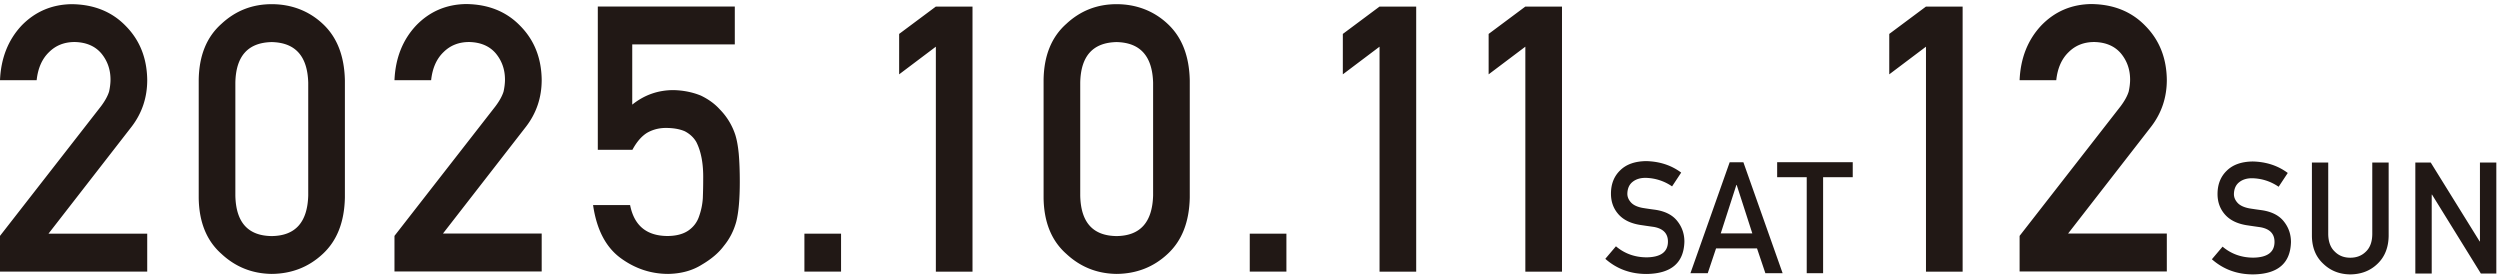
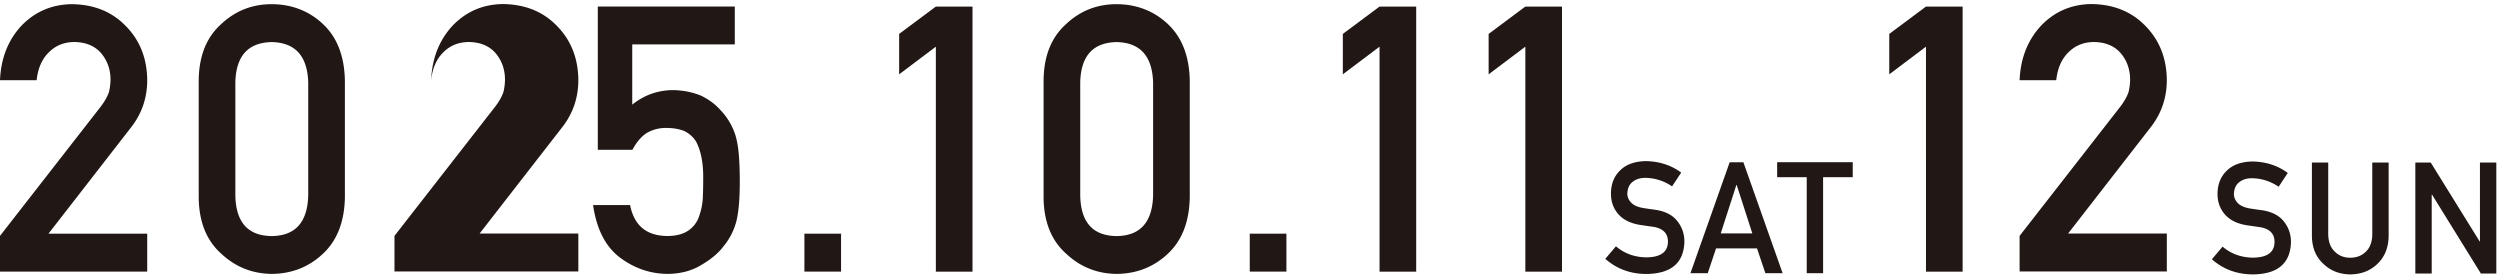
<svg xmlns="http://www.w3.org/2000/svg" width="598" height="66" fill="none" viewBox="0 0 598 66">
-   <path fill="#211815" d="m0 56.423 24.179-31.027c.928-1.247 1.576-2.406 1.915-3.491.221-1.013.34-1.98.34-2.876 0-2.376-.723-4.46-2.181-6.234-1.503-1.775-3.64-2.685-6.395-2.744-2.446 0-4.48.793-6.1 2.392-1.68 1.599-2.682 3.843-2.991 6.748H0c.221-5.267 1.945-9.638 5.172-13.086C8.413 2.775 12.42 1.06 17.165 1c5.305.059 9.622 1.804 12.922 5.222 3.36 3.404 5.069 7.702 5.128 12.925 0 4.18-1.238 7.892-3.728 11.149L11.596 55.895h23.619v9.066H0zM47.533 19.22c.058-5.853 1.87-10.357 5.451-13.526C56.344 2.57 60.336 1 64.993 1c4.656 0 8.87 1.57 12.214 4.71 3.404 3.168 5.172 7.671 5.29 13.54v27.99c-.118 5.838-1.872 10.327-5.29 13.496-3.36 3.14-7.426 4.738-12.214 4.782-4.656-.058-8.65-1.657-12.009-4.782-3.58-3.154-5.393-7.658-5.452-13.482zm26.197.572c-.177-6.367-3.08-9.609-8.737-9.726-5.688.117-8.576 3.36-8.694 9.726v26.949c.118 6.425 3.006 9.667 8.694 9.726 5.657-.059 8.56-3.3 8.737-9.726zM94.358 56.423l24.178-31.027c.929-1.247 1.577-2.406 1.916-3.491.221-1.013.339-1.98.339-2.876 0-2.376-.722-4.46-2.181-6.234-1.503-1.775-3.639-2.685-6.395-2.744-2.445 0-4.479.793-6.099 2.392-1.68 1.599-2.682 3.843-2.992 6.748h-8.766c.22-5.267 1.945-9.638 5.171-13.086 3.242-3.36 7.25-5.076 11.994-5.134 5.304.058 9.621 1.804 12.922 5.222 3.359 3.404 5.068 7.702 5.127 12.924 0 4.181-1.237 7.893-3.727 11.15l-19.892 25.598h23.619v9.067H94.358v-8.538zM142.936 1.557h32.828v9.067h-24.532v14.405c2.887-2.317 6.173-3.476 9.871-3.476 2.373.058 4.553.498 6.528 1.305 1.871.895 3.374 2.01 4.538 3.3a15.6 15.6 0 0 1 3.698 6.045c.398 1.247.663 2.773.84 4.562.162 1.834.25 4.078.25 6.749 0 4.122-.279 7.276-.839 9.49-.59 2.172-1.577 4.108-2.962 5.796-1.208 1.643-2.976 3.154-5.275 4.503-2.254 1.423-4.936 2.157-8.03 2.215q-6.255 0-11.448-3.828c-3.522-2.612-5.702-6.822-6.542-12.646h8.855c.958 4.885 3.904 7.35 8.855 7.408 2.122 0 3.816-.44 5.083-1.305 1.209-.837 2.063-1.951 2.535-3.316a15.8 15.8 0 0 0 .928-4.445q.088-2.355.088-4.577c.059-3.638-.501-6.587-1.65-8.846-.619-1.07-1.547-1.936-2.755-2.567-1.223-.528-2.726-.792-4.538-.792-1.621 0-3.08.381-4.421 1.13-1.326.792-2.519 2.156-3.565 4.092h-8.281V1.557zM192.414 55.895h8.766v9.066h-8.766zM223.856 11.166l-8.781 6.616V8.115l8.781-6.543h8.767v63.404h-8.767zM249.626 19.22c.059-5.853 1.872-10.357 5.452-13.526C258.437 2.57 262.43 1 267.086 1s8.87 1.57 12.215 4.71c3.404 3.168 5.172 7.671 5.29 13.54v27.99c-.118 5.838-1.872 10.327-5.29 13.496-3.359 3.14-7.426 4.738-12.215 4.782-4.656-.058-8.649-1.657-12.008-4.782-3.58-3.154-5.393-7.658-5.452-13.482zm26.198.572c-.177-6.367-3.08-9.609-8.738-9.726-5.687.117-8.575 3.36-8.693 9.726v26.949c.118 6.425 3.006 9.667 8.693 9.726 5.658-.059 8.561-3.3 8.738-9.726zM298.942 55.895h8.767v9.066h-8.767zM329.987 11.166l-8.782 6.616V8.115l8.782-6.543h8.766v63.404h-8.766zM364.862 11.166l-8.781 6.616V8.115l8.781-6.543h8.767v63.404h-8.767zM460.693 11.166l-8.782 6.616V8.115l8.782-6.543h8.767v63.404h-8.767zM483.089 56.423l24.179-31.027c.928-1.247 1.576-2.406 1.915-3.491.221-1.013.339-1.98.339-2.876 0-2.376-.722-4.46-2.181-6.234-1.503-1.775-3.639-2.685-6.394-2.744-2.446 0-4.48.793-6.1 2.392-1.68 1.599-2.682 3.843-2.991 6.748h-8.767c.221-5.267 1.945-9.638 5.172-13.086 3.241-3.36 7.249-5.076 11.993-5.134 5.304.058 9.622 1.804 12.922 5.222 3.359 3.404 5.069 7.702 5.128 12.924 0 4.181-1.238 7.893-3.728 11.15l-19.891 25.598h23.619v9.067h-35.215v-8.538zM386.536 58.917q3.094 2.619 7.338 2.64c3.359-.044 5.054-1.276 5.098-3.696.029-1.98-1.105-3.17-3.359-3.58a249 249 0 0 1-3.419-.499c-2.225-.381-3.904-1.217-5.068-2.537-1.194-1.35-1.783-2.993-1.783-4.93 0-2.317.751-4.195 2.254-5.618 1.459-1.409 3.507-2.127 6.174-2.157 3.212.074 5.997.983 8.369 2.744l-2.181 3.3a11.5 11.5 0 0 0-6.394-2.039q-1.814 0-3.006.924c-.84.646-1.267 1.6-1.297 2.876 0 .763.295 1.452.869 2.083.575.63 1.503 1.07 2.785 1.306.707.117 1.68.264 2.903.425 2.416.337 4.214 1.232 5.363 2.685 1.149 1.422 1.724 3.08 1.724 4.958-.133 5.076-3.153 7.658-9.062 7.731-3.83 0-7.116-1.203-9.857-3.623l2.564-3.022zM420.278 59.416h-9.799l-1.989 5.941h-4.14l9.386-26.538h3.285l9.386 26.538h-4.126zm-1.12-3.58-3.743-11.604h-.073l-3.743 11.604h7.559M432.183 42.384h-7.087v-3.58h18.079v3.58h-7.088v22.973h-3.919V42.384zM531.629 58.99q3.095 2.619 7.338 2.64c3.359-.043 5.053-1.276 5.098-3.696.029-1.98-1.091-3.169-3.36-3.58-1.046-.146-2.18-.308-3.418-.498-2.225-.382-3.905-1.218-5.069-2.538-1.193-1.35-1.783-2.993-1.783-4.915 0-2.317.752-4.195 2.255-5.618 1.458-1.408 3.507-2.127 6.173-2.157 3.212.074 5.997.983 8.369 2.744l-2.18 3.3c-1.945-1.32-4.067-1.995-6.395-2.039q-1.812 0-3.006.924c-.839.646-1.267 1.6-1.296 2.876 0 .763.294 1.452.869 2.083q.862.945 2.785 1.32c.707.117 1.68.264 2.902.426 2.417.337 4.214 1.232 5.364 2.684 1.149 1.423 1.724 3.08 1.724 4.959-.133 5.075-3.154 7.657-9.062 7.73-3.831 0-7.117-1.202-9.857-3.623l2.564-3.022zM552.994 38.878h3.919v17.134c.029 1.805.53 3.184 1.532 4.137.973.998 2.21 1.496 3.743 1.496s2.784-.498 3.772-1.496c.972-.953 1.473-2.332 1.488-4.137V38.878h3.919v17.545c-.044 2.787-.928 5.002-2.637 6.645-1.724 1.688-3.905 2.538-6.542 2.568-2.594-.03-4.745-.88-6.483-2.567-1.768-1.644-2.667-3.844-2.697-6.631v-17.56zM577.747 38.878h3.683l11.699 18.865h.074V38.878h3.919V65.43h-3.698L581.74 46.55h-.074v18.88h-3.919z" />
+   <path fill="#211815" d="m0 56.423 24.179-31.027c.928-1.247 1.576-2.406 1.915-3.491.221-1.013.34-1.98.34-2.876 0-2.376-.723-4.46-2.181-6.234-1.503-1.775-3.64-2.685-6.395-2.744-2.446 0-4.48.793-6.1 2.392-1.68 1.599-2.682 3.843-2.991 6.748H0c.221-5.267 1.945-9.638 5.172-13.086C8.413 2.775 12.42 1.06 17.165 1c5.305.059 9.622 1.804 12.922 5.222 3.36 3.404 5.069 7.702 5.128 12.925 0 4.18-1.238 7.892-3.728 11.149L11.596 55.895h23.619v9.066H0zM47.533 19.22c.058-5.853 1.87-10.357 5.451-13.526C56.344 2.57 60.336 1 64.993 1c4.656 0 8.87 1.57 12.214 4.71 3.404 3.168 5.172 7.671 5.29 13.54v27.99c-.118 5.838-1.872 10.327-5.29 13.496-3.36 3.14-7.426 4.738-12.214 4.782-4.656-.058-8.65-1.657-12.009-4.782-3.58-3.154-5.393-7.658-5.452-13.482zm26.197.572c-.177-6.367-3.08-9.609-8.737-9.726-5.688.117-8.576 3.36-8.694 9.726v26.949c.118 6.425 3.006 9.667 8.694 9.726 5.657-.059 8.56-3.3 8.737-9.726zM94.358 56.423l24.178-31.027c.929-1.247 1.577-2.406 1.916-3.491.221-1.013.339-1.98.339-2.876 0-2.376-.722-4.46-2.181-6.234-1.503-1.775-3.639-2.685-6.395-2.744-2.445 0-4.479.793-6.099 2.392-1.68 1.599-2.682 3.843-2.992 6.748c.22-5.267 1.945-9.638 5.171-13.086 3.242-3.36 7.25-5.076 11.994-5.134 5.304.058 9.621 1.804 12.922 5.222 3.359 3.404 5.068 7.702 5.127 12.924 0 4.181-1.237 7.893-3.727 11.15l-19.892 25.598h23.619v9.067H94.358v-8.538zM142.936 1.557h32.828v9.067h-24.532v14.405c2.887-2.317 6.173-3.476 9.871-3.476 2.373.058 4.553.498 6.528 1.305 1.871.895 3.374 2.01 4.538 3.3a15.6 15.6 0 0 1 3.698 6.045c.398 1.247.663 2.773.84 4.562.162 1.834.25 4.078.25 6.749 0 4.122-.279 7.276-.839 9.49-.59 2.172-1.577 4.108-2.962 5.796-1.208 1.643-2.976 3.154-5.275 4.503-2.254 1.423-4.936 2.157-8.03 2.215q-6.255 0-11.448-3.828c-3.522-2.612-5.702-6.822-6.542-12.646h8.855c.958 4.885 3.904 7.35 8.855 7.408 2.122 0 3.816-.44 5.083-1.305 1.209-.837 2.063-1.951 2.535-3.316a15.8 15.8 0 0 0 .928-4.445q.088-2.355.088-4.577c.059-3.638-.501-6.587-1.65-8.846-.619-1.07-1.547-1.936-2.755-2.567-1.223-.528-2.726-.792-4.538-.792-1.621 0-3.08.381-4.421 1.13-1.326.792-2.519 2.156-3.565 4.092h-8.281V1.557zM192.414 55.895h8.766v9.066h-8.766zM223.856 11.166l-8.781 6.616V8.115l8.781-6.543h8.767v63.404h-8.767zM249.626 19.22c.059-5.853 1.872-10.357 5.452-13.526C258.437 2.57 262.43 1 267.086 1s8.87 1.57 12.215 4.71c3.404 3.168 5.172 7.671 5.29 13.54v27.99c-.118 5.838-1.872 10.327-5.29 13.496-3.359 3.14-7.426 4.738-12.215 4.782-4.656-.058-8.649-1.657-12.008-4.782-3.58-3.154-5.393-7.658-5.452-13.482zm26.198.572c-.177-6.367-3.08-9.609-8.738-9.726-5.687.117-8.575 3.36-8.693 9.726v26.949c.118 6.425 3.006 9.667 8.693 9.726 5.658-.059 8.561-3.3 8.738-9.726zM298.942 55.895h8.767v9.066h-8.767zM329.987 11.166l-8.782 6.616V8.115l8.782-6.543h8.766v63.404h-8.766zM364.862 11.166l-8.781 6.616V8.115l8.781-6.543h8.767v63.404h-8.767zM460.693 11.166l-8.782 6.616V8.115l8.782-6.543h8.767v63.404h-8.767zM483.089 56.423l24.179-31.027c.928-1.247 1.576-2.406 1.915-3.491.221-1.013.339-1.98.339-2.876 0-2.376-.722-4.46-2.181-6.234-1.503-1.775-3.639-2.685-6.394-2.744-2.446 0-4.48.793-6.1 2.392-1.68 1.599-2.682 3.843-2.991 6.748h-8.767c.221-5.267 1.945-9.638 5.172-13.086 3.241-3.36 7.249-5.076 11.993-5.134 5.304.058 9.622 1.804 12.922 5.222 3.359 3.404 5.069 7.702 5.128 12.924 0 4.181-1.238 7.893-3.728 11.15l-19.891 25.598h23.619v9.067h-35.215v-8.538zM386.536 58.917q3.094 2.619 7.338 2.64c3.359-.044 5.054-1.276 5.098-3.696.029-1.98-1.105-3.17-3.359-3.58a249 249 0 0 1-3.419-.499c-2.225-.381-3.904-1.217-5.068-2.537-1.194-1.35-1.783-2.993-1.783-4.93 0-2.317.751-4.195 2.254-5.618 1.459-1.409 3.507-2.127 6.174-2.157 3.212.074 5.997.983 8.369 2.744l-2.181 3.3a11.5 11.5 0 0 0-6.394-2.039q-1.814 0-3.006.924c-.84.646-1.267 1.6-1.297 2.876 0 .763.295 1.452.869 2.083.575.63 1.503 1.07 2.785 1.306.707.117 1.68.264 2.903.425 2.416.337 4.214 1.232 5.363 2.685 1.149 1.422 1.724 3.08 1.724 4.958-.133 5.076-3.153 7.658-9.062 7.731-3.83 0-7.116-1.203-9.857-3.623l2.564-3.022zM420.278 59.416h-9.799l-1.989 5.941h-4.14l9.386-26.538h3.285l9.386 26.538h-4.126zm-1.12-3.58-3.743-11.604h-.073l-3.743 11.604h7.559M432.183 42.384h-7.087v-3.58h18.079v3.58h-7.088v22.973h-3.919V42.384zM531.629 58.99q3.095 2.619 7.338 2.64c3.359-.043 5.053-1.276 5.098-3.696.029-1.98-1.091-3.169-3.36-3.58-1.046-.146-2.18-.308-3.418-.498-2.225-.382-3.905-1.218-5.069-2.538-1.193-1.35-1.783-2.993-1.783-4.915 0-2.317.752-4.195 2.255-5.618 1.458-1.408 3.507-2.127 6.173-2.157 3.212.074 5.997.983 8.369 2.744l-2.18 3.3c-1.945-1.32-4.067-1.995-6.395-2.039q-1.812 0-3.006.924c-.839.646-1.267 1.6-1.296 2.876 0 .763.294 1.452.869 2.083q.862.945 2.785 1.32c.707.117 1.68.264 2.902.426 2.417.337 4.214 1.232 5.364 2.684 1.149 1.423 1.724 3.08 1.724 4.959-.133 5.075-3.154 7.657-9.062 7.73-3.831 0-7.117-1.202-9.857-3.623l2.564-3.022zM552.994 38.878h3.919v17.134c.029 1.805.53 3.184 1.532 4.137.973.998 2.21 1.496 3.743 1.496s2.784-.498 3.772-1.496c.972-.953 1.473-2.332 1.488-4.137V38.878h3.919v17.545c-.044 2.787-.928 5.002-2.637 6.645-1.724 1.688-3.905 2.538-6.542 2.568-2.594-.03-4.745-.88-6.483-2.567-1.768-1.644-2.667-3.844-2.697-6.631v-17.56zM577.747 38.878h3.683l11.699 18.865h.074V38.878h3.919V65.43h-3.698L581.74 46.55h-.074v18.88h-3.919z" />
</svg>